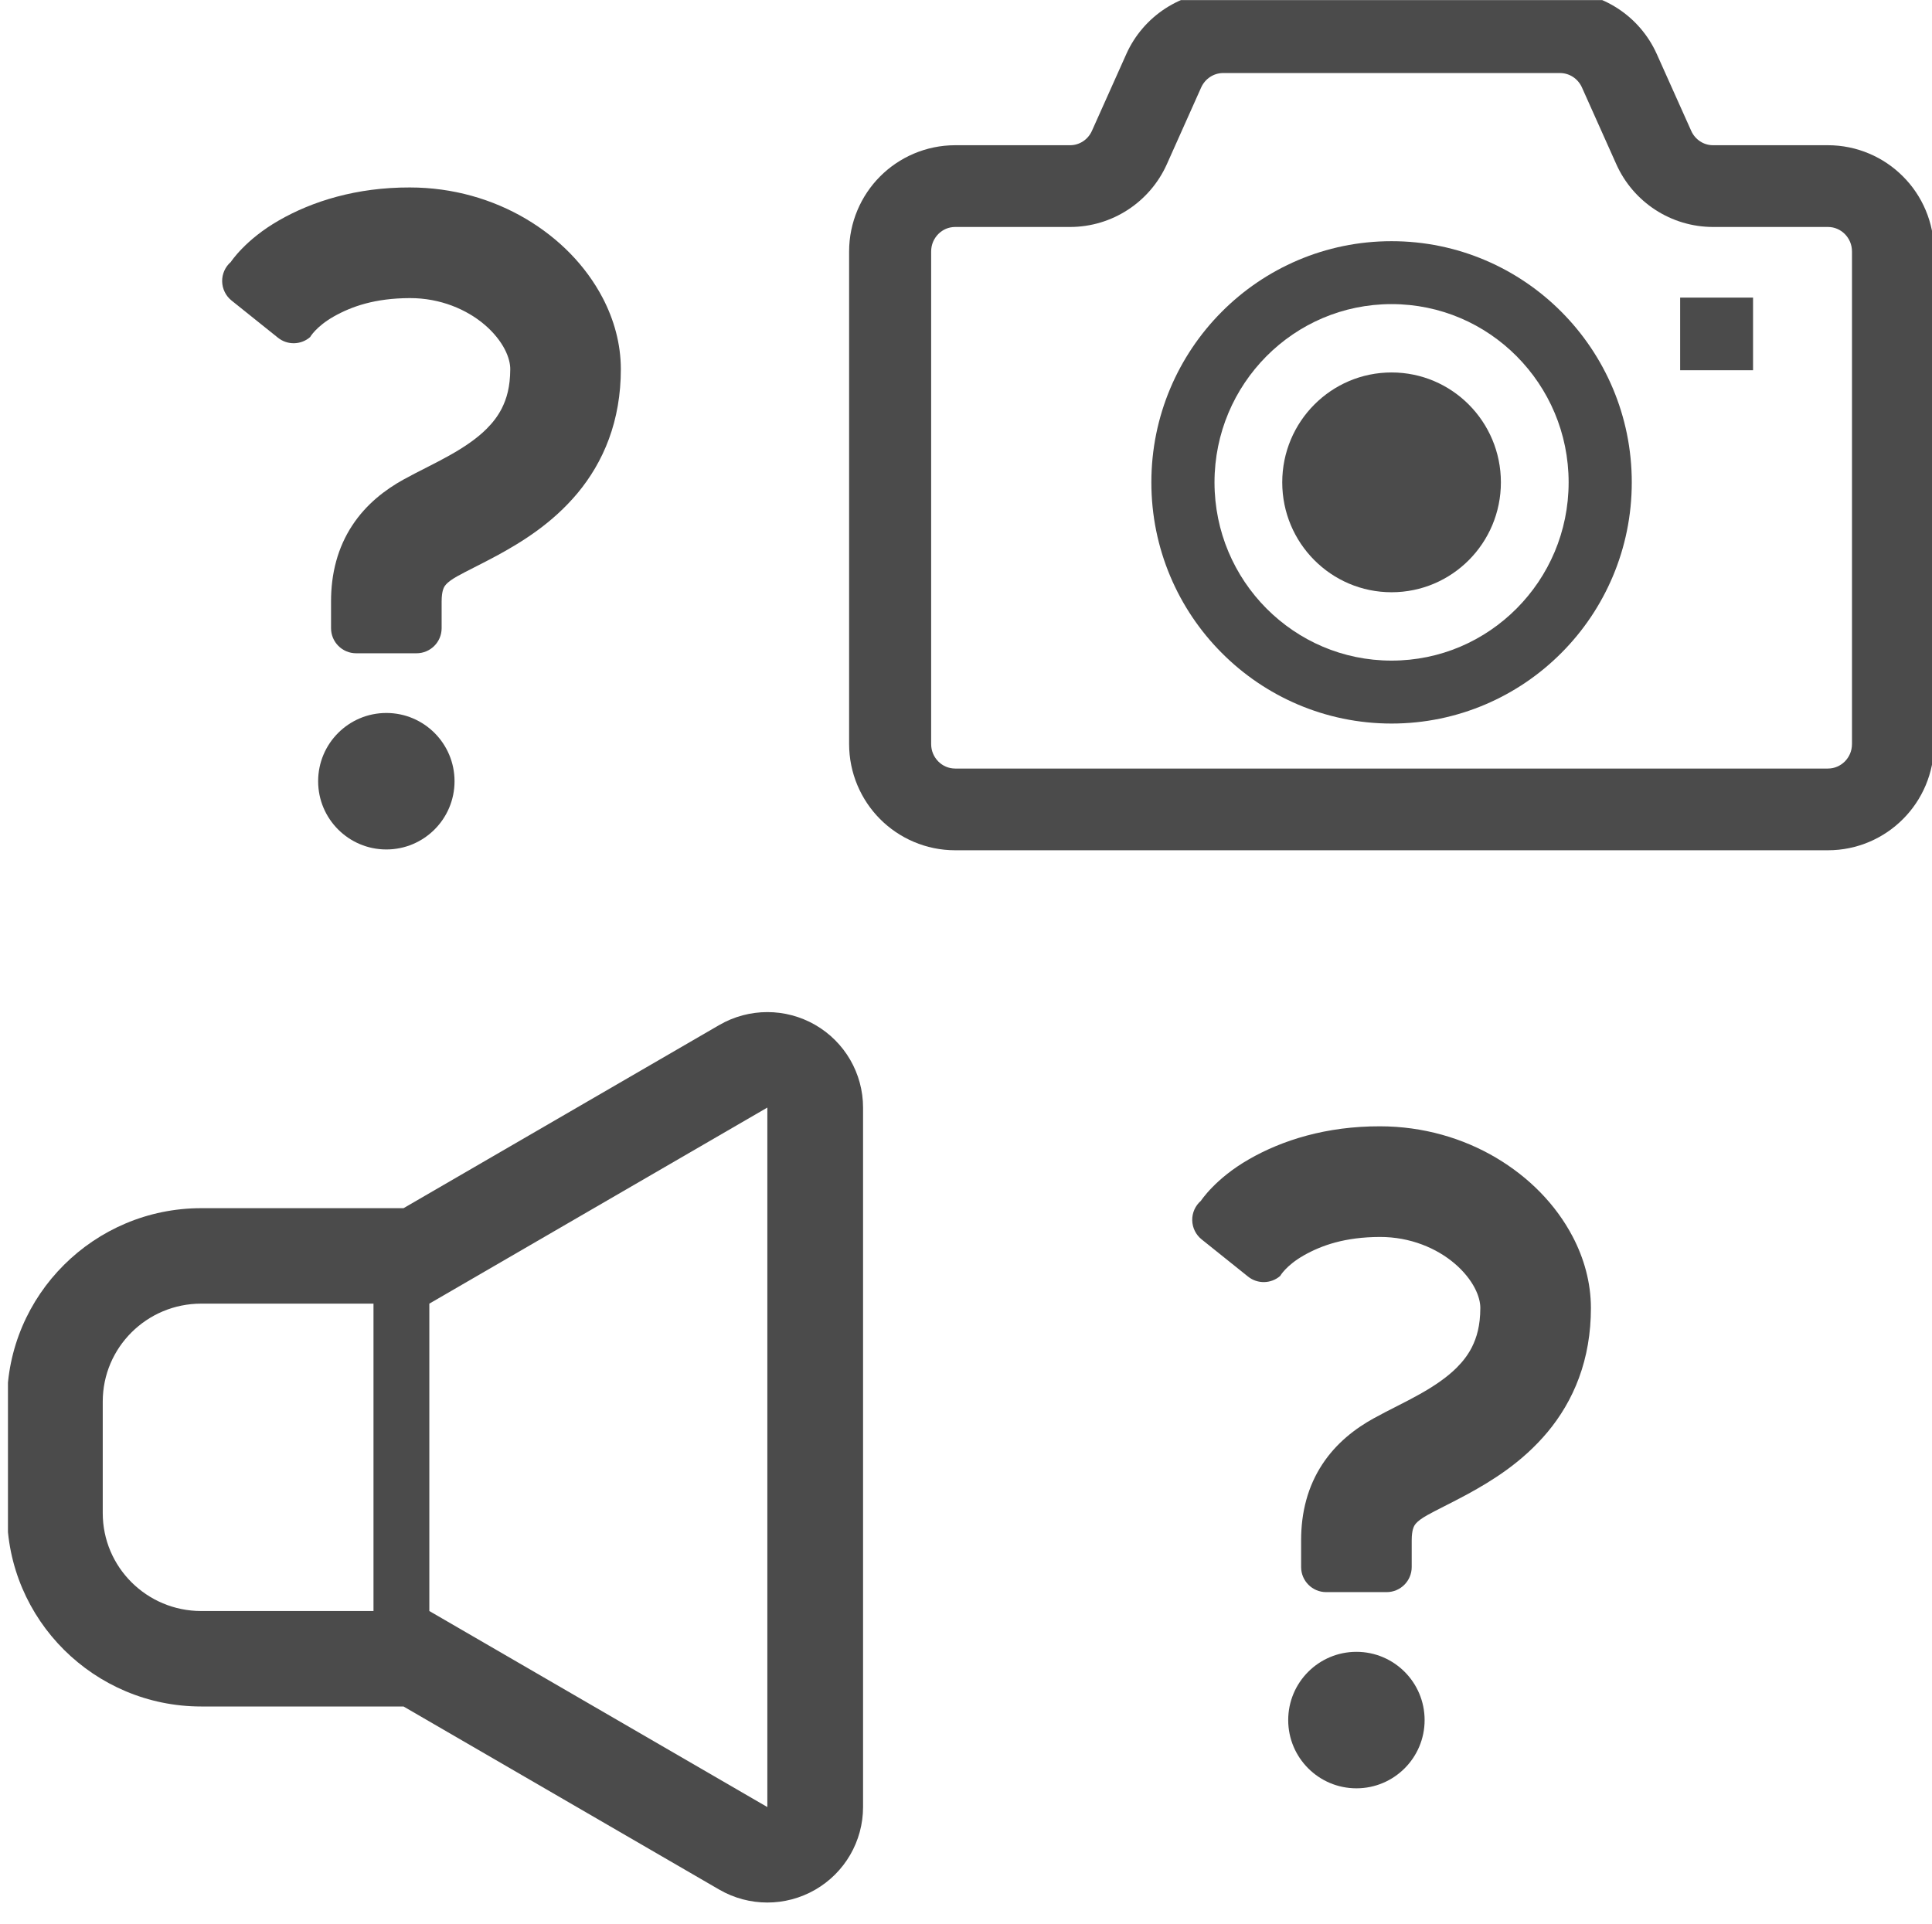
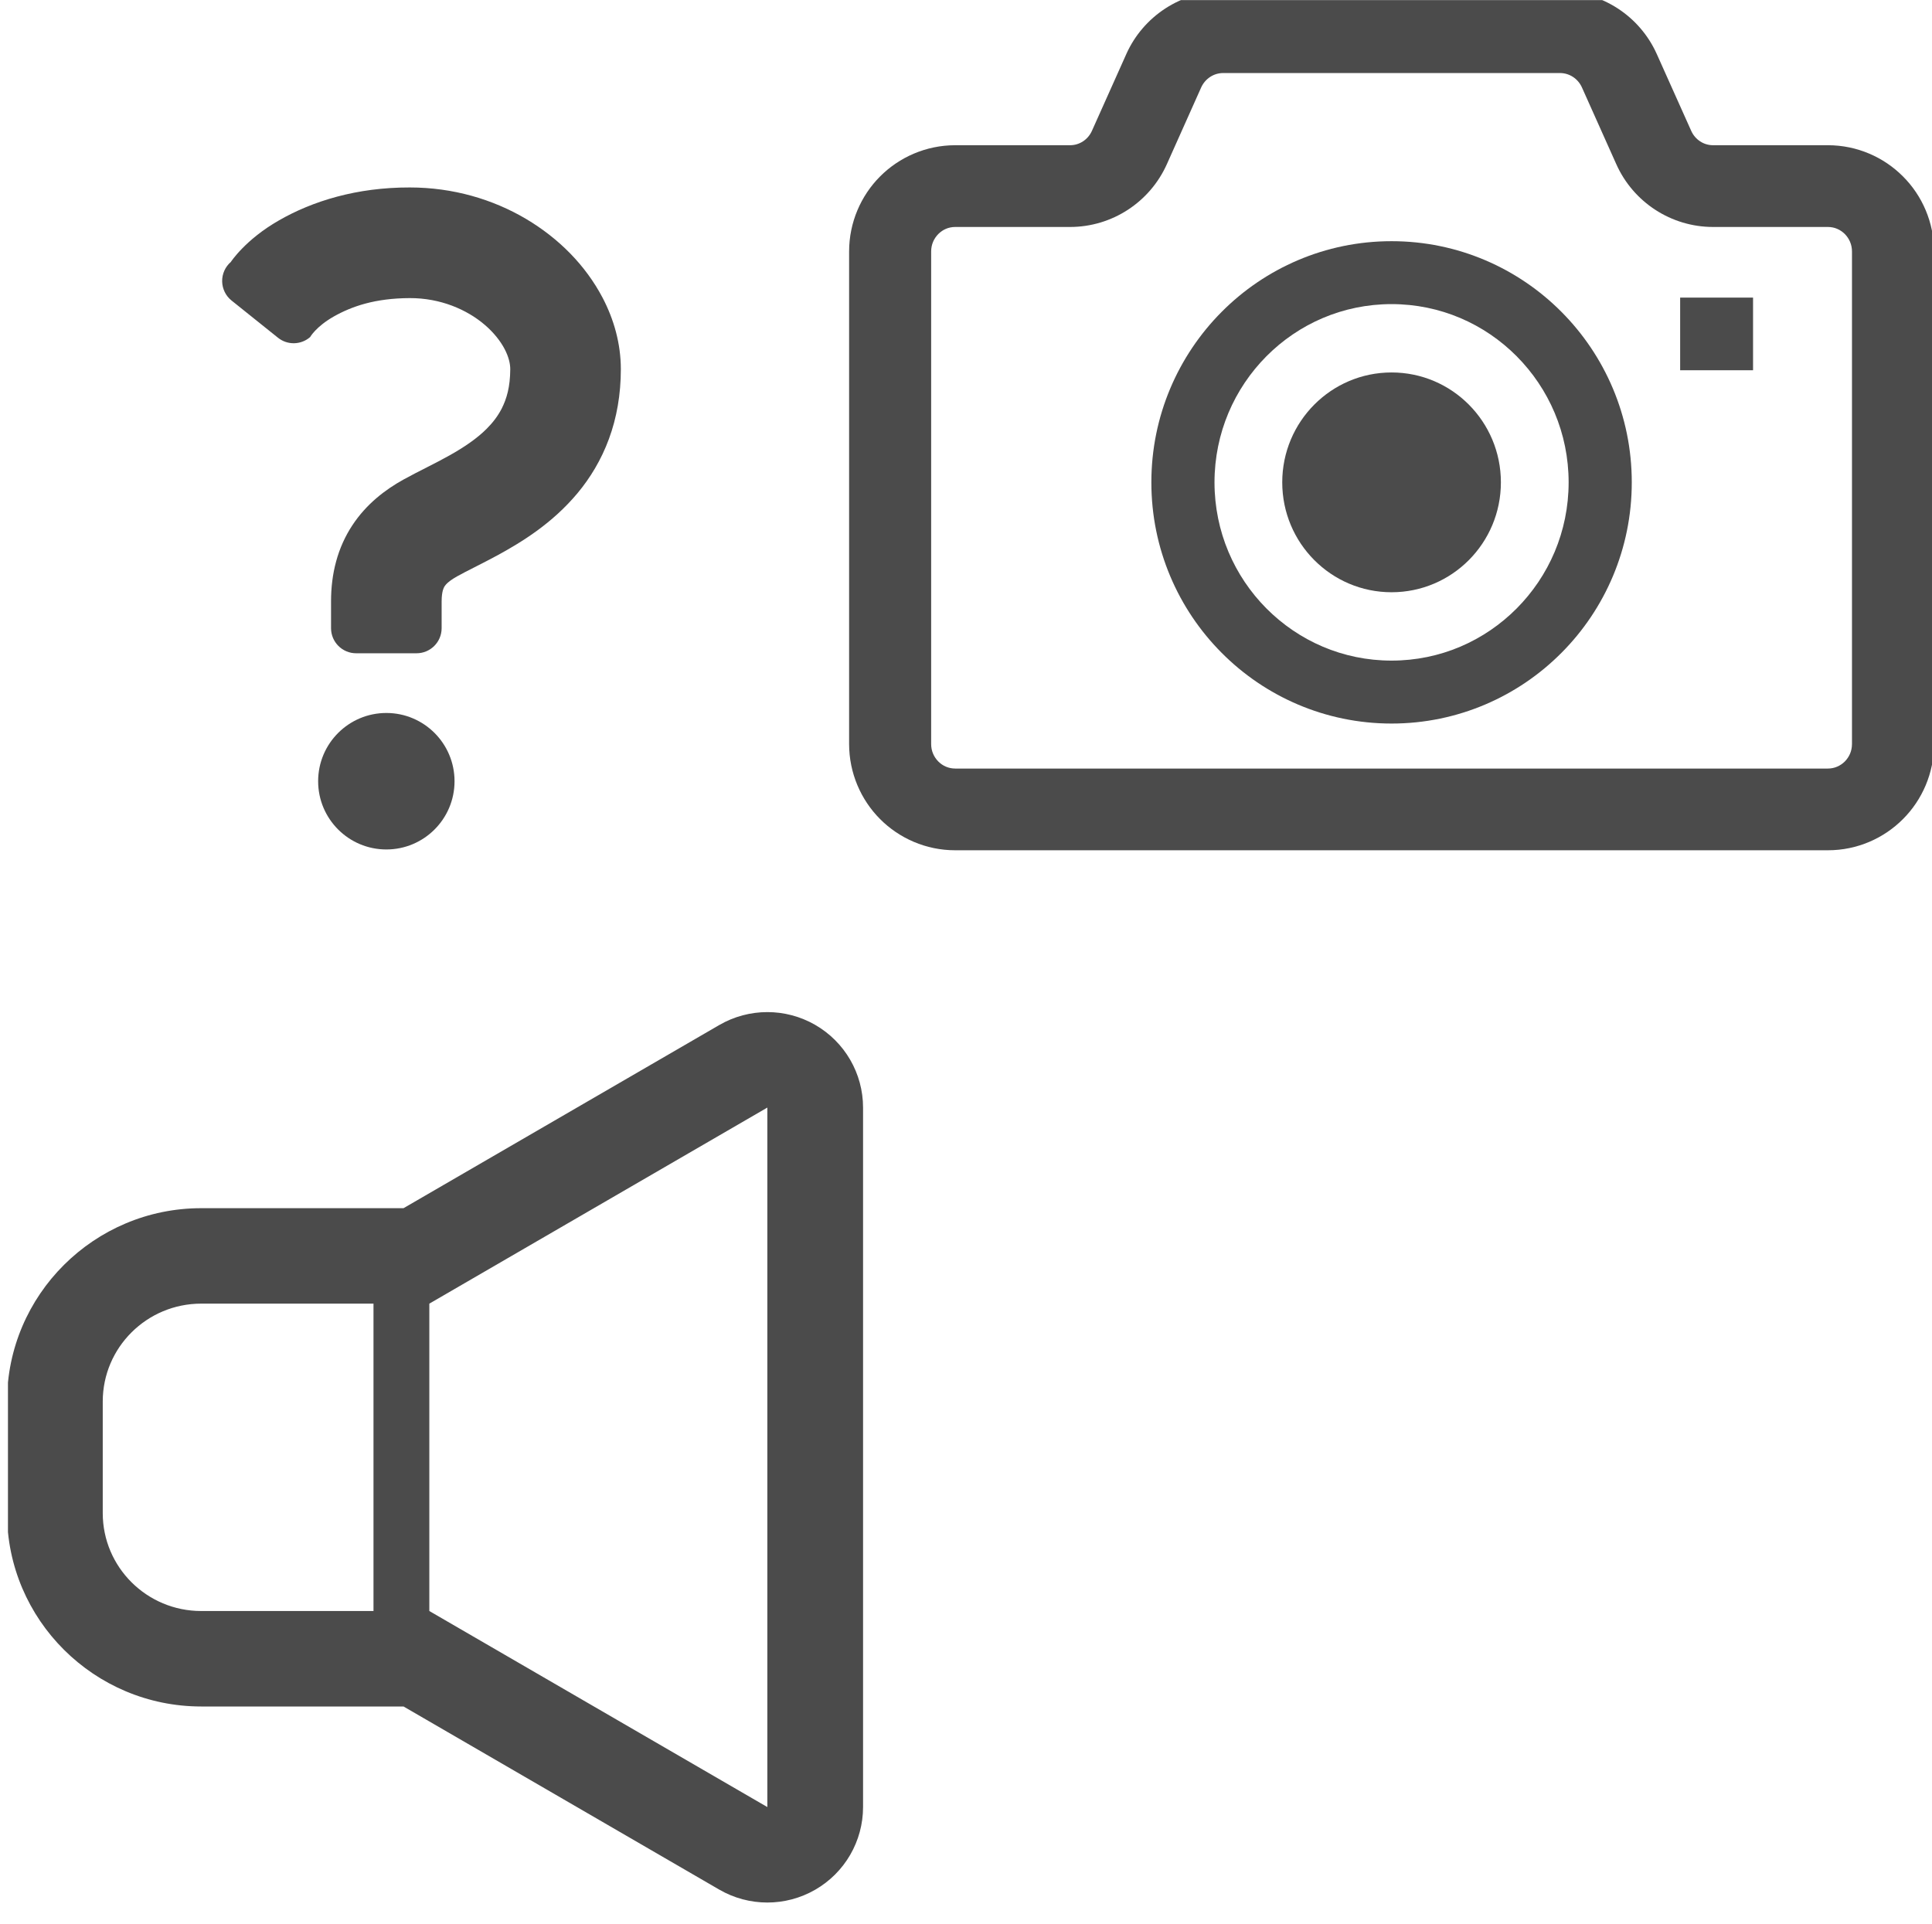
<svg xmlns="http://www.w3.org/2000/svg" xmlns:ns1="http://www.serif.com/" width="100%" height="100%" viewBox="0 0 257 256" version="1.1" xml:space="preserve" style="fill-rule:evenodd;clip-rule:evenodd;stroke-linejoin:round;stroke-miterlimit:2;">
  <g transform="matrix(1,0,0,1,-3957,0)">
    <g id="icon-others" transform="matrix(1.264,0,0,0.915,458.536,21.834)">
      <rect x="2768.61" y="-23.85" width="202.585" height="279.642" style="fill:none;" />
      <clipPath id="_clip1">
        <rect x="2768.61" y="-23.85" width="202.585" height="279.642" />
      </clipPath>
      <g clip-path="url(#_clip1)">
        <g id="カメラのアイコン素材-7.svg" ns1:id="カメラのアイコン素材 7.svg" transform="matrix(0.223,0,0,0.307,2914.22,37.321)">
          <g transform="matrix(1,0,0,1,-256,-256)">
            <g>
              <path d="M256,233.109C227.5,233.109 204.406,256.406 204.406,285.156C204.406,313.922 227.5,337.203 256,337.203C284.5,337.203 307.594,313.922 307.594,285.156C307.594,256.406 284.5,233.109 256,233.109Z" style="fill:rgb(75,75,75);fill-rule:nonzero;" />
              <path d="M497.375,140.297C488.391,131.203 475.734,125.484 461.922,125.484L407.719,125.484C403.36,125.5 399.281,122.89 397.406,118.671L381.172,82.327C373.141,64.311 355.281,52.593 335.469,52.593L176.531,52.593C156.718,52.593 138.859,64.312 130.812,82.312L130.812,82.328L114.593,118.672C112.718,122.891 108.64,125.5 104.28,125.485L50.078,125.485C36.265,125.485 23.594,131.204 14.594,140.298C5.594,149.359 0,162.031 0,175.828L0,409.078C0,422.875 5.594,435.547 14.594,444.609C23.594,453.703 36.266,459.422 50.078,459.406L461.922,459.406C475.735,459.422 488.391,453.703 497.375,444.609C506.406,435.546 512,422.875 512,409.078L512,175.828C512,162.031 506.406,149.344 497.375,140.297ZM473.281,409.078C473.281,412.391 472,415.203 469.906,417.359C467.75,419.468 465.062,420.687 461.922,420.703L50.078,420.703C46.922,420.687 44.219,419.469 42.094,417.359C40,415.203 38.719,412.39 38.719,409.078L38.719,175.828C38.719,172.515 40,169.703 42.094,167.547C44.219,165.422 46.922,164.219 50.078,164.203L104.281,164.203C124.062,164.203 141.937,152.469 149.969,134.437L166.157,98.109C168.063,93.906 172.126,91.296 176.532,91.296L335.47,91.296C339.876,91.296 343.939,93.905 345.829,98.093L362.048,134.452C370.064,152.468 387.939,164.202 407.72,164.202L461.923,164.202C465.064,164.218 467.751,165.421 469.907,167.546C472.001,169.702 473.282,172.53 473.282,175.827L473.282,409.078L473.281,409.078Z" style="fill:rgb(75,75,75);fill-rule:nonzero;" />
              <path d="M256,170.938C224.687,170.922 196.25,183.782 175.797,204.438C155.313,225.094 142.625,253.704 142.641,285.157C142.625,316.61 155.313,345.251 175.797,365.876C196.25,386.548 224.688,399.392 256,399.392C287.297,399.392 315.75,386.548 336.203,365.876C356.687,345.251 369.375,316.61 369.359,285.157C369.375,253.704 356.687,225.094 336.203,204.438C315.75,183.781 287.297,170.922 256,170.938ZM315.031,344.891C299.859,360.188 279.078,369.579 256,369.579C232.906,369.579 212.141,360.188 196.953,344.891C181.812,329.594 172.453,308.563 172.437,285.157C172.453,261.766 181.812,240.735 196.953,225.423C212.141,210.126 232.906,200.751 256,200.735C279.078,200.751 299.859,210.126 315.031,225.423C330.187,240.736 339.547,261.767 339.562,285.157C339.547,308.563 330.188,329.594 315.031,344.891Z" style="fill:rgb(75,75,75);fill-rule:nonzero;" />
              <rect x="392.188" y="197.656" width="34.406" height="34.406" style="fill:rgb(75,75,75);" />
            </g>
          </g>
        </g>
        <g id="クエスチョンマーク.svg" transform="matrix(0.136,0,0,0.188,2914.22,188.032)">
          <g transform="matrix(1,0,0,1,-256,-256)">
            <g>
-               <path d="M396.138,85.295C382.966,60.258 362.343,39.397 336.796,24.265C311.26,9.2 280.435,0.001 246.98,0.001C205.742,-0.101 171.48,10.643 145.621,25.522C119.659,40.348 108.465,57.61 108.465,57.61C104.102,61.396 101.641,66.904 101.744,72.666C101.862,78.436 104.519,83.852 109.017,87.45L144.95,116.23C152.274,122.094 162.756,121.874 169.825,115.712C169.825,115.712 174.239,107.734 188.072,99.832C201.982,91.982 220.017,85.659 246.98,85.574C270.497,85.523 291.002,94.299 304.996,106.291C311.948,112.232 317.141,118.885 320.324,124.971C323.532,131.107 324.703,136.471 324.687,140.545C324.619,154.311 321.945,163.315 318.084,170.987C315.139,176.716 311.295,181.8 306.346,186.731C298.962,194.115 288.948,200.938 277.712,207.21C266.467,213.558 254.347,219.142 242.1,225.89C228.122,233.63 213.33,244.748 202.399,261.434C196.95,269.683 192.689,279.12 189.983,289.075C187.241,299.039 186.003,309.487 186.003,320.146L186.003,340.854C186.003,351.573 194.693,360.264 205.413,360.264L252.175,360.264C262.894,360.264 271.585,351.573 271.585,340.854L271.585,320.146C271.585,316.039 272.052,313.391 272.502,311.71C273.275,309.198 273.708,308.57 274.972,307.042C276.262,305.59 278.867,303.368 283.67,300.711C290.689,296.765 301.968,291.435 314.74,284.535C333.861,274.079 357.107,259.889 376.712,236.473C386.464,224.787 395.086,210.715 401.035,194.505C407.036,178.295 410.277,160.074 410.261,140.545C410.243,120.761 404.879,101.971 396.138,85.295Z" style="fill:rgb(75,75,75);fill-rule:nonzero;" />
-               <path d="M228.809,406.44C199.657,406.44 176.021,430.084 176.021,459.228C176.021,488.364 199.658,512 228.809,512C257.945,512 281.572,488.364 281.572,459.228C281.572,430.084 257.945,406.44 228.809,406.44Z" style="fill:rgb(75,75,75);fill-rule:nonzero;" />
-             </g>
+               </g>
          </g>
        </g>
        <g id="クエスチョンマーク.svg1" ns1:id="クエスチョンマーク.svg" transform="matrix(0.136,0,0,0.188,2812.13,51.522)">
          <g transform="matrix(1,0,0,1,-256,-256)">
            <g>
              <path d="M396.138,85.295C382.966,60.258 362.343,39.397 336.796,24.265C311.26,9.2 280.435,0.001 246.98,0.001C205.742,-0.101 171.48,10.643 145.621,25.522C119.659,40.348 108.465,57.61 108.465,57.61C104.102,61.396 101.641,66.904 101.744,72.666C101.862,78.436 104.519,83.852 109.017,87.45L144.95,116.23C152.274,122.094 162.756,121.874 169.825,115.712C169.825,115.712 174.239,107.734 188.072,99.832C201.982,91.982 220.017,85.659 246.98,85.574C270.497,85.523 291.002,94.299 304.996,106.291C311.948,112.232 317.141,118.885 320.324,124.971C323.532,131.107 324.703,136.471 324.687,140.545C324.619,154.311 321.945,163.315 318.084,170.987C315.139,176.716 311.295,181.8 306.346,186.731C298.962,194.115 288.948,200.938 277.712,207.21C266.467,213.558 254.347,219.142 242.1,225.89C228.122,233.63 213.33,244.748 202.399,261.434C196.95,269.683 192.689,279.12 189.983,289.075C187.241,299.039 186.003,309.487 186.003,320.146L186.003,340.854C186.003,351.573 194.693,360.264 205.413,360.264L252.175,360.264C262.894,360.264 271.585,351.573 271.585,340.854L271.585,320.146C271.585,316.039 272.052,313.391 272.502,311.71C273.275,309.198 273.708,308.57 274.972,307.042C276.262,305.59 278.867,303.368 283.67,300.711C290.689,296.765 301.968,291.435 314.74,284.535C333.861,274.079 357.107,259.889 376.712,236.473C386.464,224.787 395.086,210.715 401.035,194.505C407.036,178.295 410.277,160.074 410.261,140.545C410.243,120.761 404.879,101.971 396.138,85.295Z" style="fill:rgb(75,75,75);fill-rule:nonzero;" />
              <path d="M228.809,406.44C199.657,406.44 176.021,430.084 176.021,459.228C176.021,488.364 199.658,512 228.809,512C257.945,512 281.572,488.364 281.572,459.228C281.572,430.084 257.945,406.44 228.809,406.44Z" style="fill:rgb(75,75,75);fill-rule:nonzero;" />
            </g>
          </g>
        </g>
        <g id="可愛いスピーカーアイコン.svg" transform="matrix(0.283,0,0,0.39,2840.96,188.032)">
          <g transform="matrix(1,0,0,1,-256,-256)">
            <g>
              <path d="M300.488,94.756C294.994,91.594 288.866,90.013 282.738,90.013C276.563,90.013 270.38,91.625 264.848,94.841L147.447,163.118L72.213,163.118C32.401,163.119 0,195.464 0,235.214L0,276.794C0,316.552 32.401,348.898 72.213,348.898L147.447,348.898L264.848,417.166C270.381,420.382 276.564,421.986 282.738,421.986C288.866,421.986 294.994,420.406 300.488,417.243C311.524,410.889 318.332,399.134 318.332,386.392L318.332,125.607C318.332,112.874 311.524,101.104 300.488,94.756ZM136.278,313.304L72.213,313.304C51.989,313.304 35.593,296.956 35.593,276.794L35.593,235.214C35.593,215.053 51.989,198.704 72.213,198.704L136.278,198.704L136.278,313.304ZM282.738,386.393L157.041,313.304L157.041,198.704L157.049,198.704L282.738,125.607L282.738,386.393Z" style="fill:rgb(75,75,75);fill-rule:nonzero;" />
            </g>
          </g>
        </g>
      </g>
    </g>
  </g>
</svg>